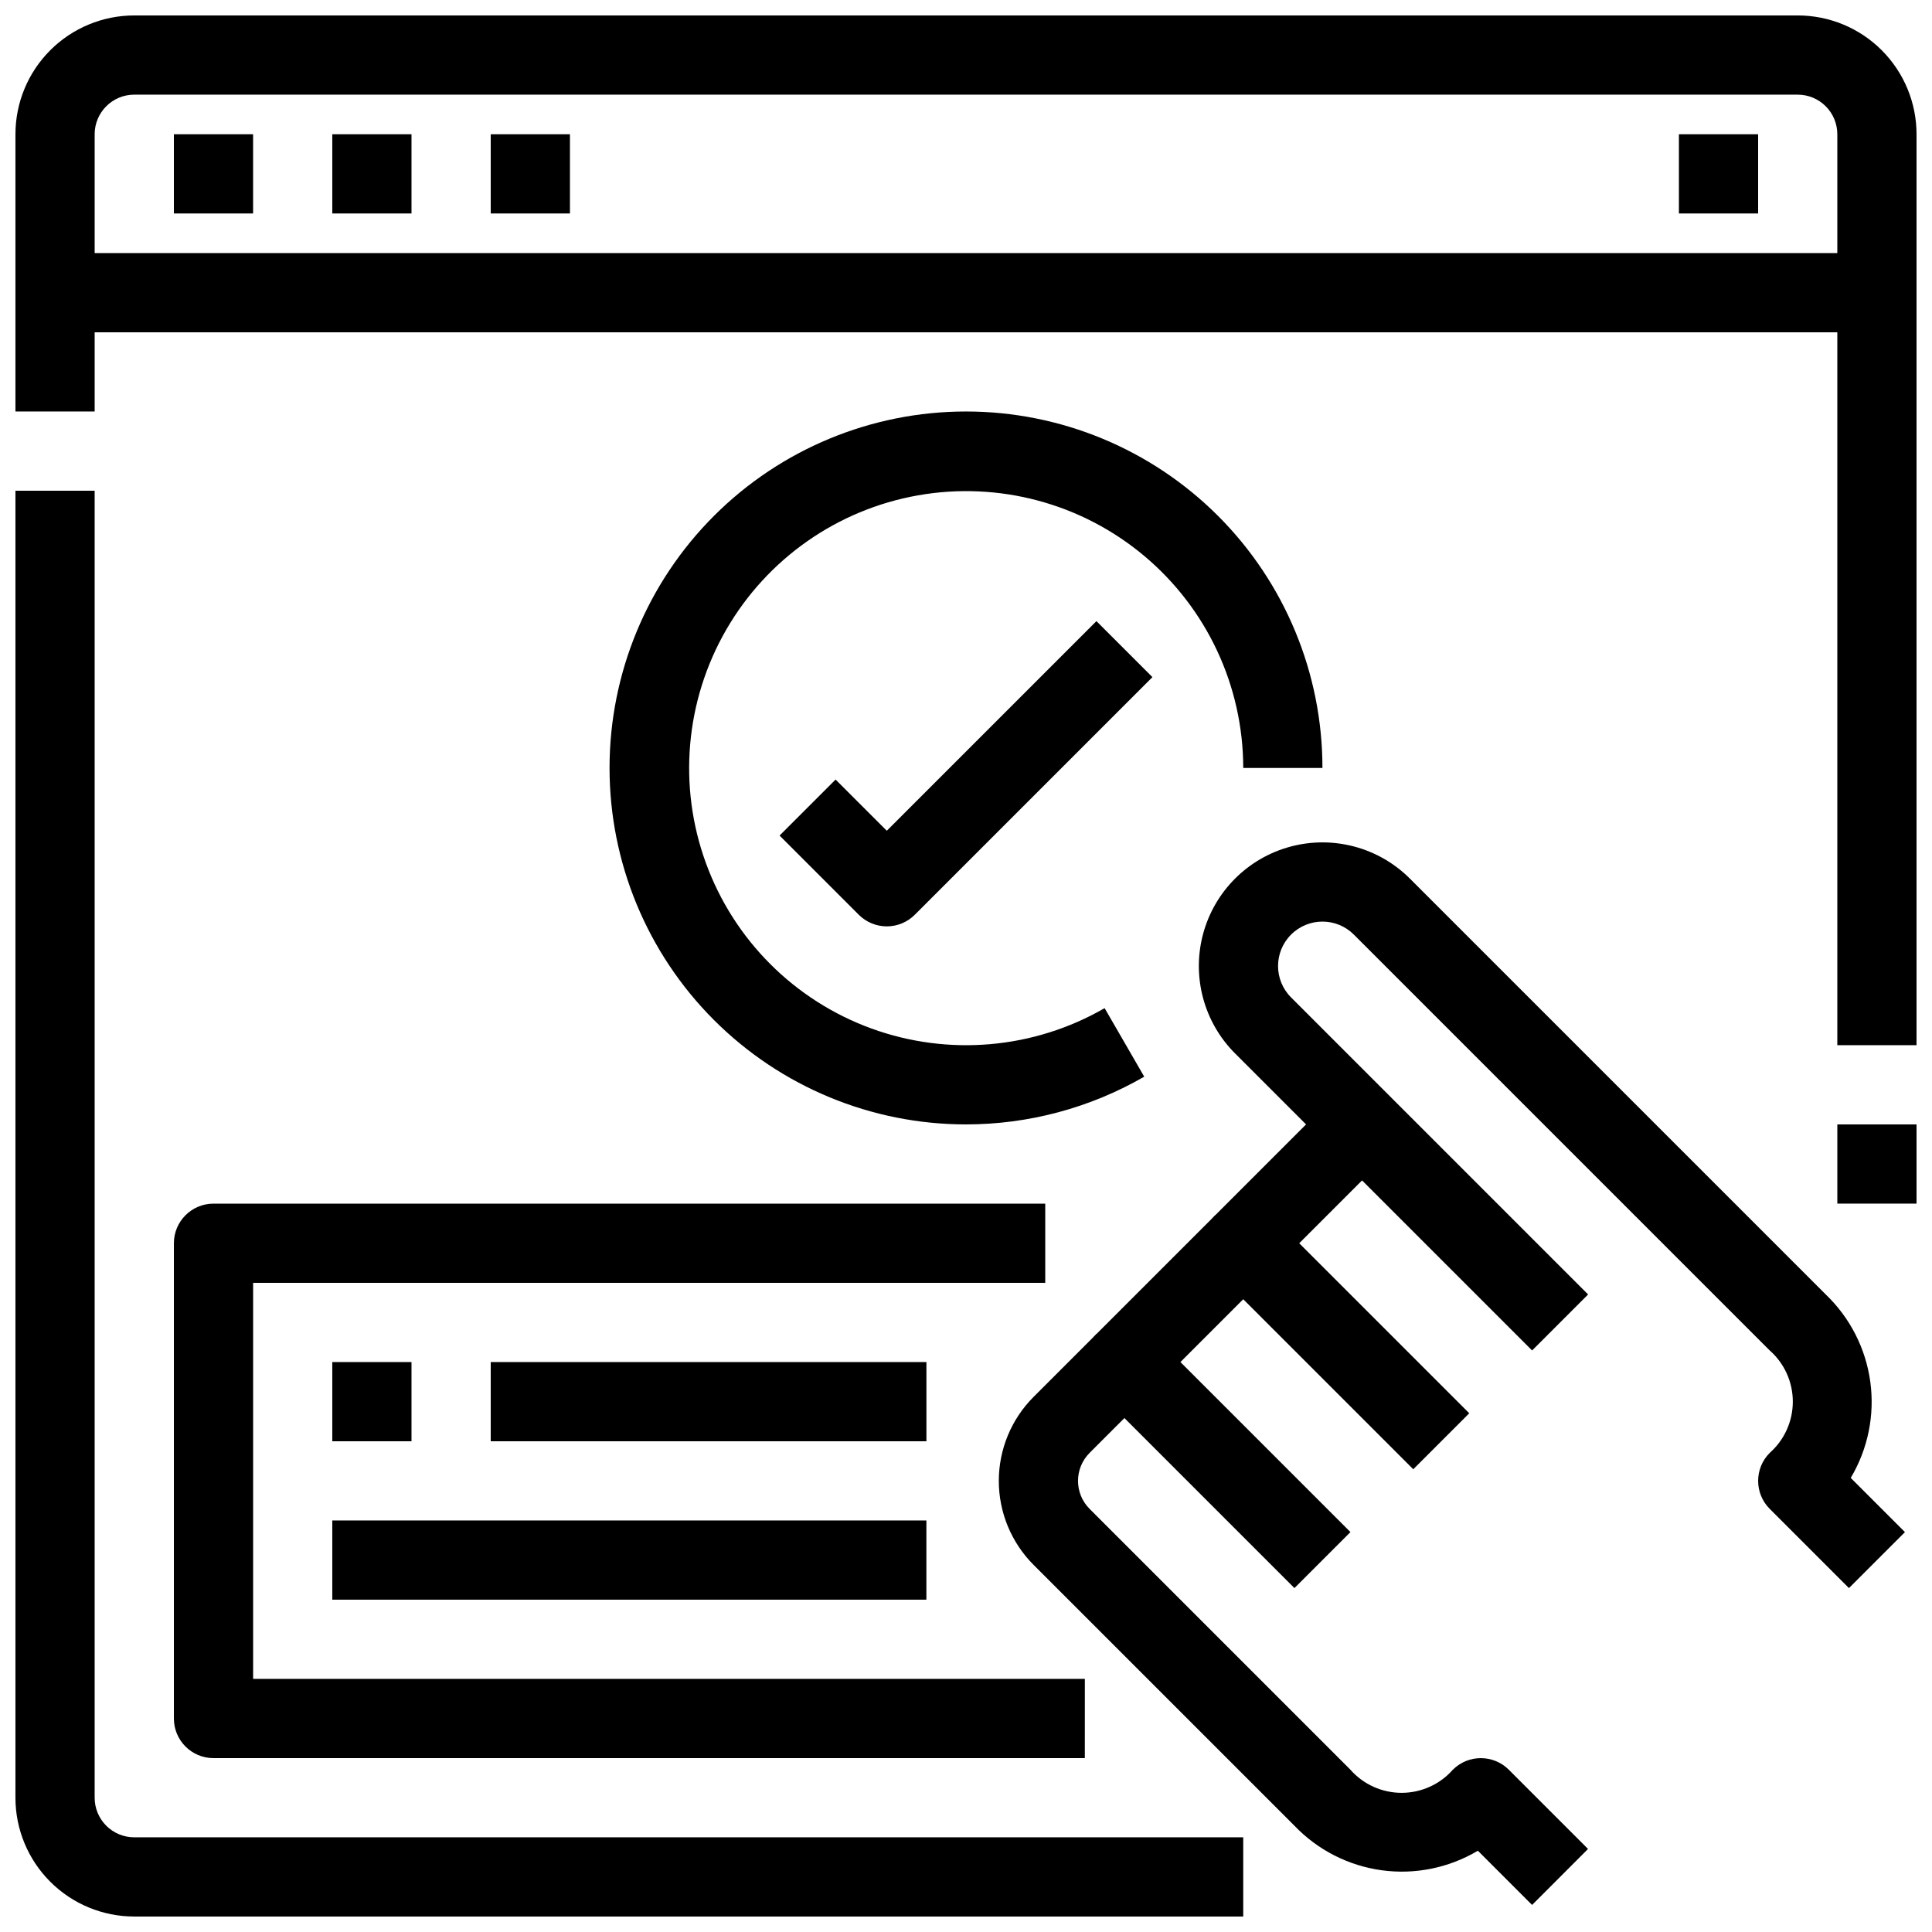
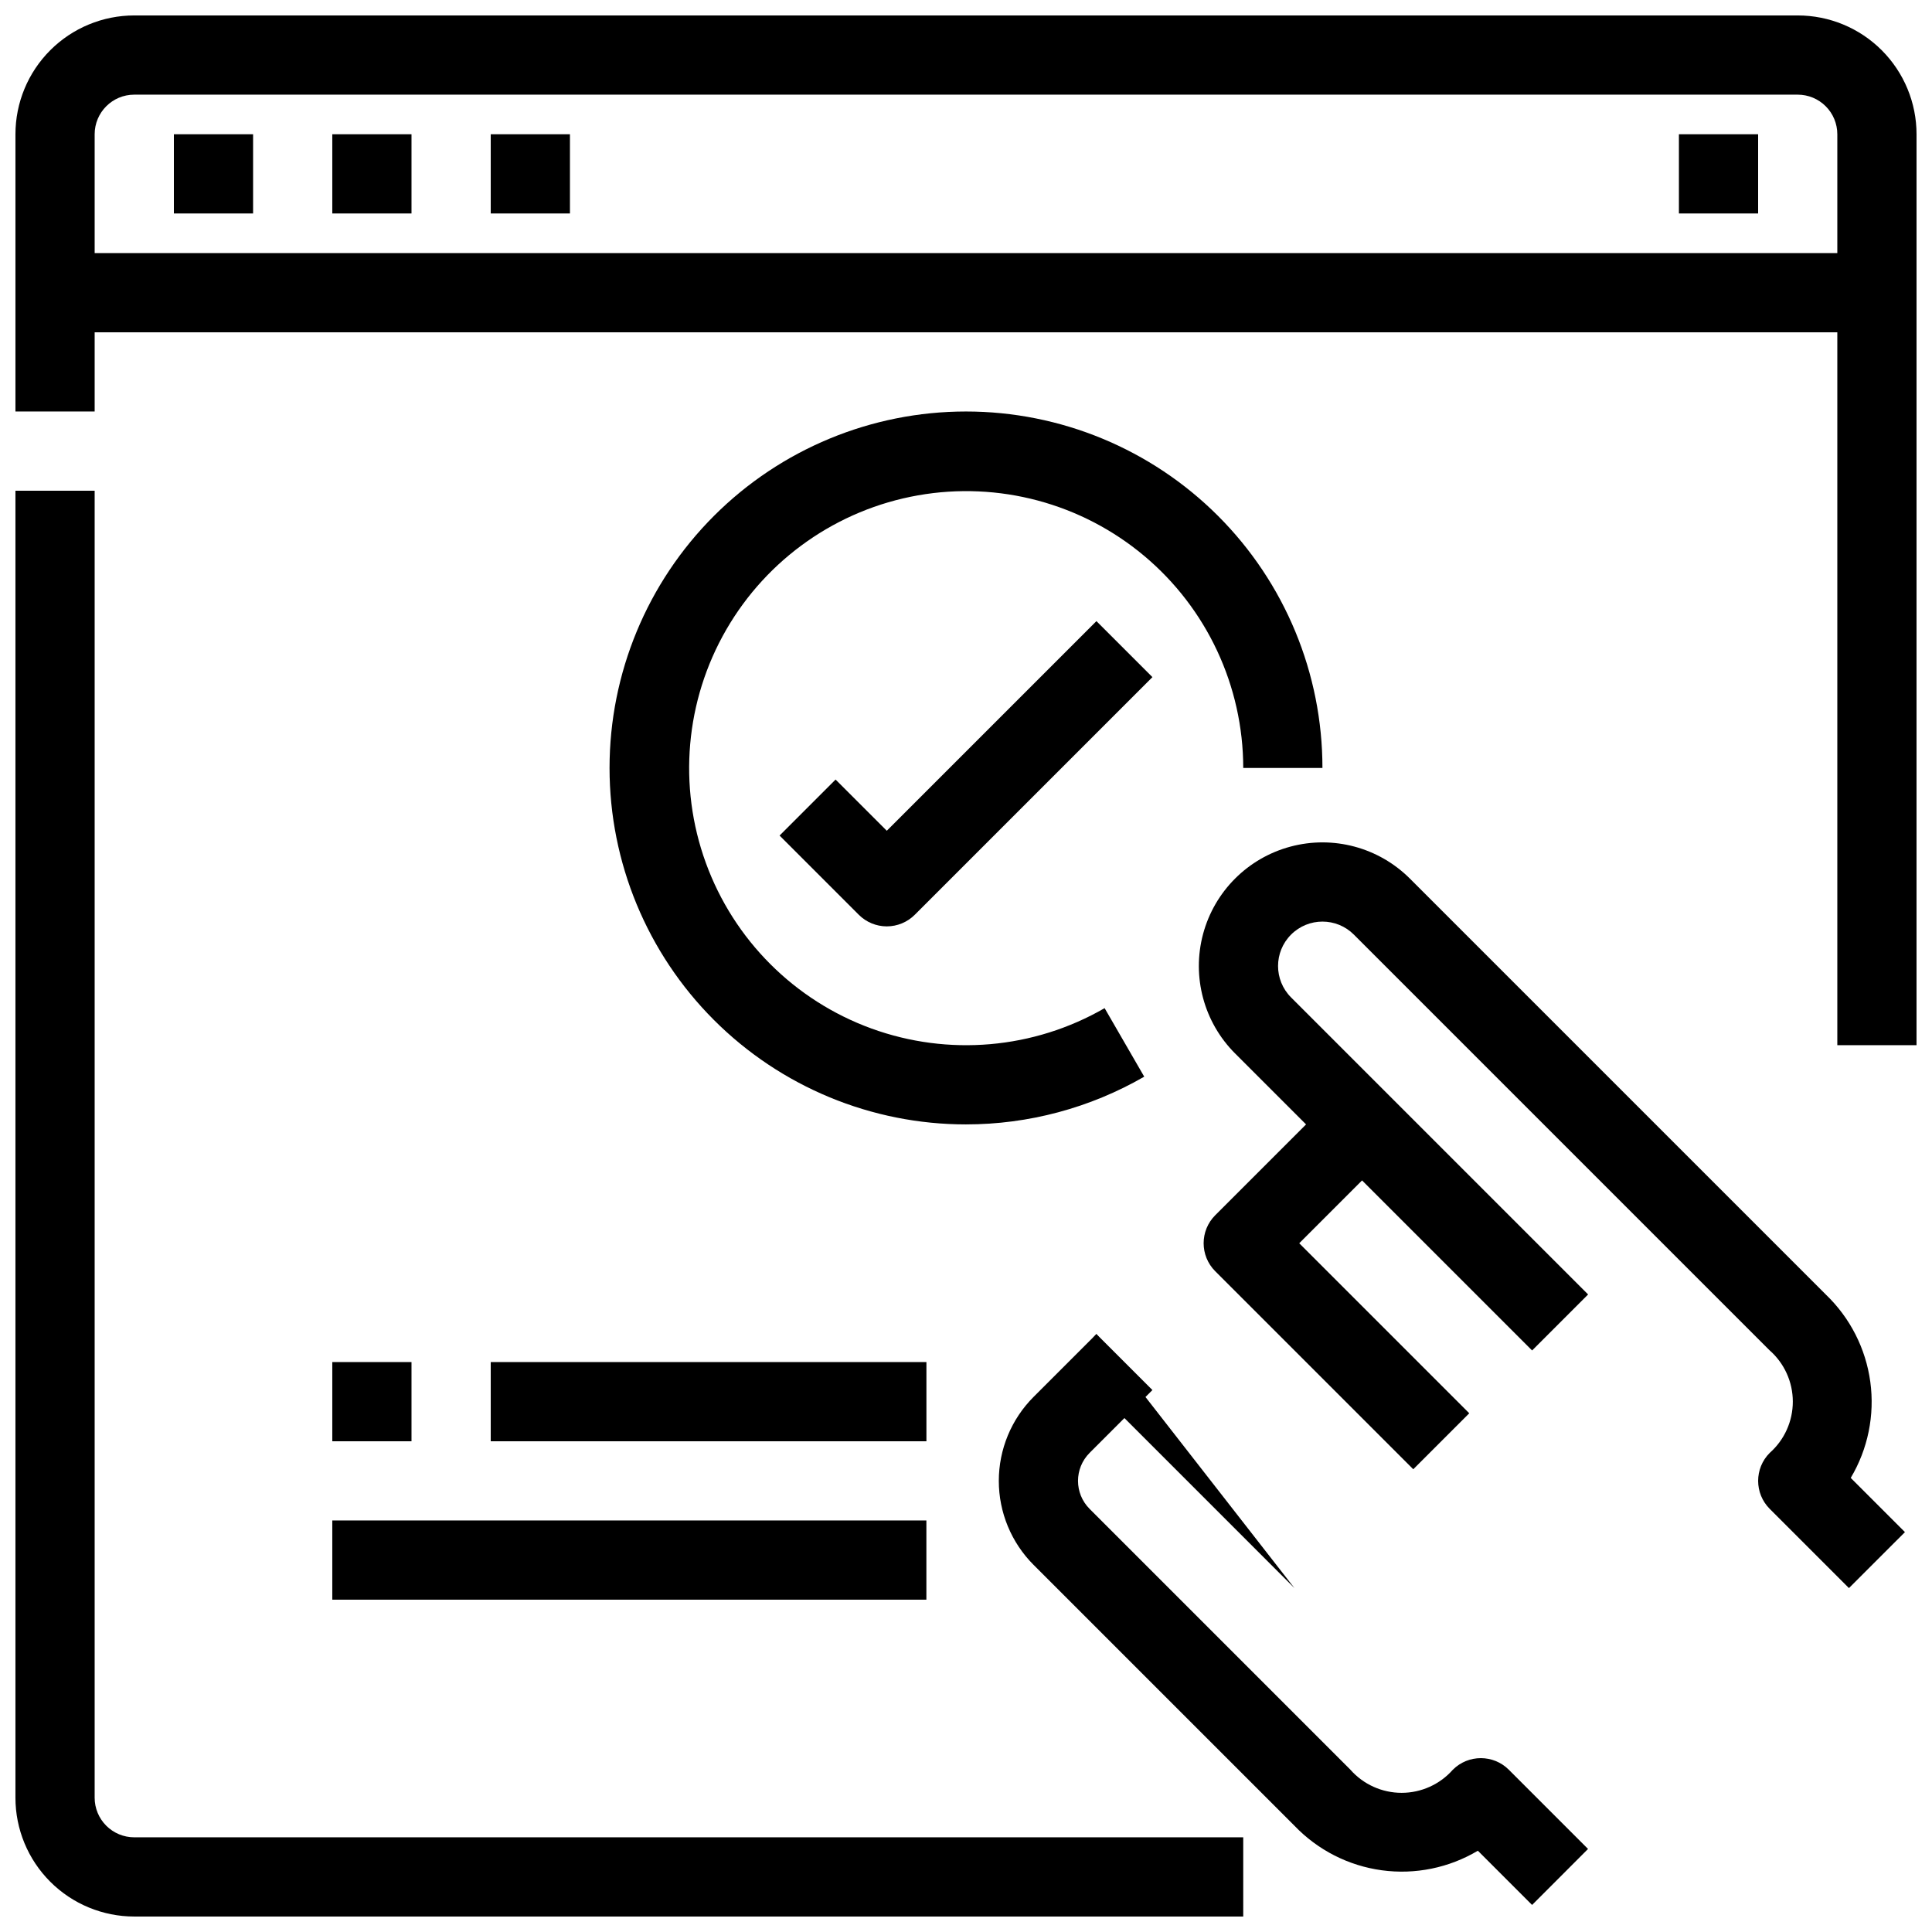
<svg xmlns="http://www.w3.org/2000/svg" width="800px" height="800px" version="1.1" viewBox="144 144 512 512">
  <defs>
    <clipPath id="c">
      <path d="m630 441h21.902v22h-21.902z" />
    </clipPath>
    <clipPath id="b">
      <path d="m148.09 148.09h503.81v272.91h-503.81z" />
    </clipPath>
    <clipPath id="a">
      <path d="m148.09 274h325.91v377.9h-325.91z" />
    </clipPath>
  </defs>
  <g clip-path="url(#c)">
-     <path d="m630.91 441.98h20.992v20.992h-20.992z" />
-   </g>
+     </g>
  <g clip-path="url(#b)">
    <path d="m651.9 420.99h-20.992v-241.41c0-2.785-1.105-5.453-3.074-7.422s-4.637-3.074-7.422-3.074h-440.83c-5.797 0-10.496 4.699-10.496 10.496v73.473h-20.992v-73.473c0-8.352 3.316-16.359 9.223-22.266s13.914-9.223 22.266-9.223h440.83c8.352 0 16.363 3.316 22.266 9.223 5.906 5.906 9.223 13.914 9.223 22.266z" />
  </g>
  <g clip-path="url(#a)">
    <path d="m473.47 651.9h-293.89c-8.352 0-16.359-3.316-22.266-9.223-5.906-5.902-9.223-13.914-9.223-22.266v-346.37h20.992v346.37c0 2.785 1.105 5.453 3.074 7.422s4.637 3.074 7.422 3.074h293.89z" />
  </g>
  <path d="m158.59 211.07h482.82v20.992h-482.82z" />
  <path d="m190.08 179.58h20.992v20.992h-20.992z" />
  <path d="m232.06 179.58h20.992v20.992h-20.992z" />
  <path d="m274.05 179.58h20.992v20.992h-20.992z" />
  <path d="m588.93 179.58h20.992v20.992h-20.992z" />
  <path d="m633.99 564.86-20.992-20.992c-4.098-4.098-4.098-10.742 0-14.84 3.902-3.449 6.129-8.41 6.117-13.617-0.012-5.207-2.262-10.16-6.184-13.59l-110.14-110.14c-4.598-4.598-12.051-4.598-16.645 0-4.598 4.598-4.598 12.051 0 16.645l78.719 78.719-14.84 14.84-78.719-78.719-0.004 0.004c-8.273-8.277-11.508-20.34-8.477-31.645 3.027-11.305 11.859-20.137 23.164-23.164 11.305-3.031 23.367 0.203 31.645 8.477l110.21 110.21v0.004c6.441 6.156 10.602 14.316 11.805 23.145s-0.625 17.805-5.184 25.461l14.367 14.367z" />
  <path d="m518.53 533.37-52.48-52.48c-4.098-4.098-4.098-10.742 0-14.84l31.488-31.488 14.84 14.84-24.066 24.07 45.059 45.059z" />
-   <path d="m487.04 564.86-52.48-52.48c-4.098-4.098-4.098-10.742 0-14.84l31.488-31.488 14.84 14.84-24.066 24.066 45.059 45.059z" />
+   <path d="m487.04 564.86-52.48-52.48c-4.098-4.098-4.098-10.742 0-14.84z" />
  <path d="m550.02 648.83-14.371-14.371c-7.656 4.559-16.633 6.387-25.461 5.184s-16.988-5.363-23.145-11.805l-69.125-69.125h-0.004c-5.902-5.906-9.219-13.914-9.219-22.266 0-8.348 3.316-16.355 9.219-22.262l16.648-16.648 14.84 14.84-16.648 16.648 0.004 0.004c-4.098 4.098-4.098 10.742 0 14.84l69.117 69.125-0.004 0.004c3.438 3.891 8.383 6.121 13.574 6.121 5.191 0 10.133-2.231 13.57-6.121 4.098-4.098 10.742-4.098 14.84 0l20.992 20.992z" />
  <path d="m400 441.98c-25.055 0-49.082-9.953-66.797-27.668-17.715-17.719-27.668-41.746-27.668-66.797 0-25.055 9.953-49.082 27.668-66.797s41.742-27.668 66.797-27.668c25.051 0 49.078 9.953 66.793 27.668 17.719 17.715 27.668 41.742 27.668 66.797h-20.988c-0.02-21.699-9.633-42.277-26.262-56.211-16.629-13.938-38.574-19.805-59.938-16.031-21.367 3.777-39.969 16.812-50.812 35.605-10.844 18.789-12.824 41.418-5.402 61.805 7.422 20.391 23.48 36.453 43.867 43.879 20.387 7.422 43.016 5.449 61.809-5.391l10.496 18.156v0.004c-14.359 8.289-30.652 12.648-47.23 12.648z" />
  <path d="m379.01 389.5c-2.785-0.004-5.453-1.109-7.422-3.078l-20.992-20.992 14.84-14.84 13.574 13.57 55.555-55.555 14.84 14.84-62.977 62.977c-1.965 1.969-4.637 3.074-7.418 3.078z" />
-   <path d="m431.49 609.92h-230.91c-5.797 0-10.496-4.699-10.496-10.496v-125.95c0-5.797 4.699-10.496 10.496-10.496h220.42v20.992l-209.92-0.004v104.96h220.42z" />
  <path d="m232.06 504.96h20.992v20.992h-20.992z" />
  <path d="m274.05 504.96h115.46v20.992h-115.46z" />
  <path d="m232.06 546.94h157.44v20.992h-157.44z" />
</svg>